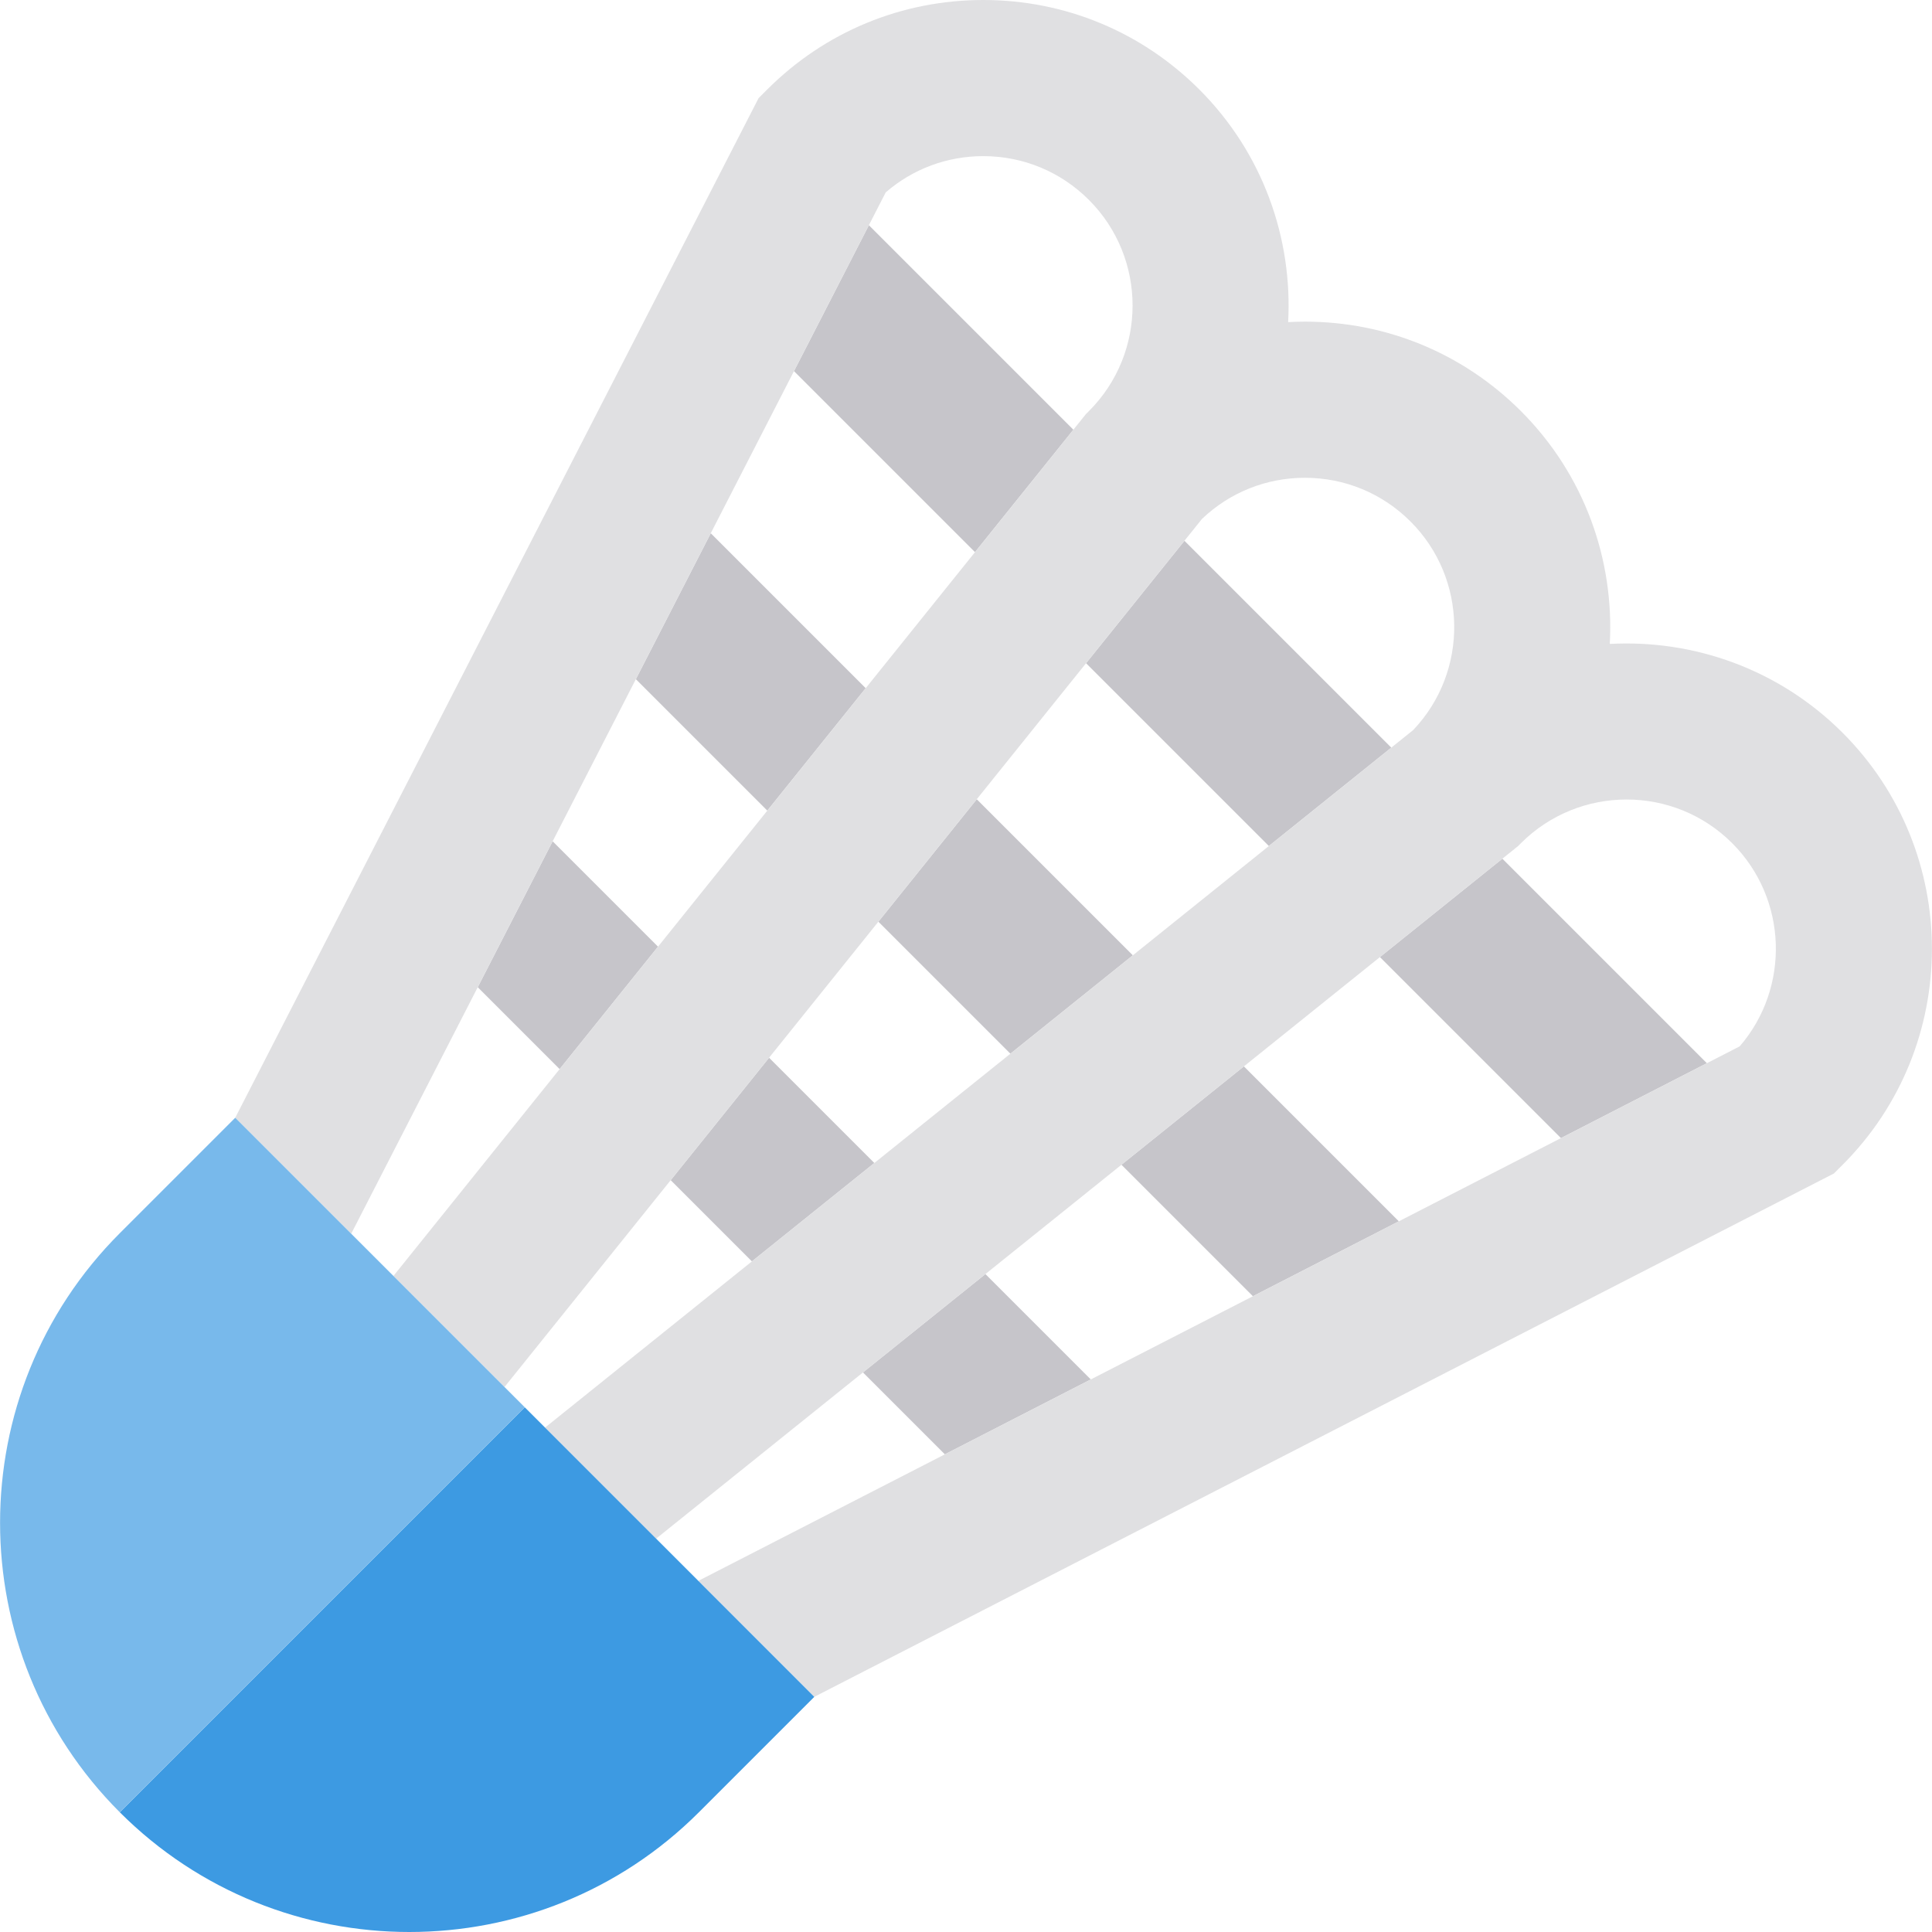
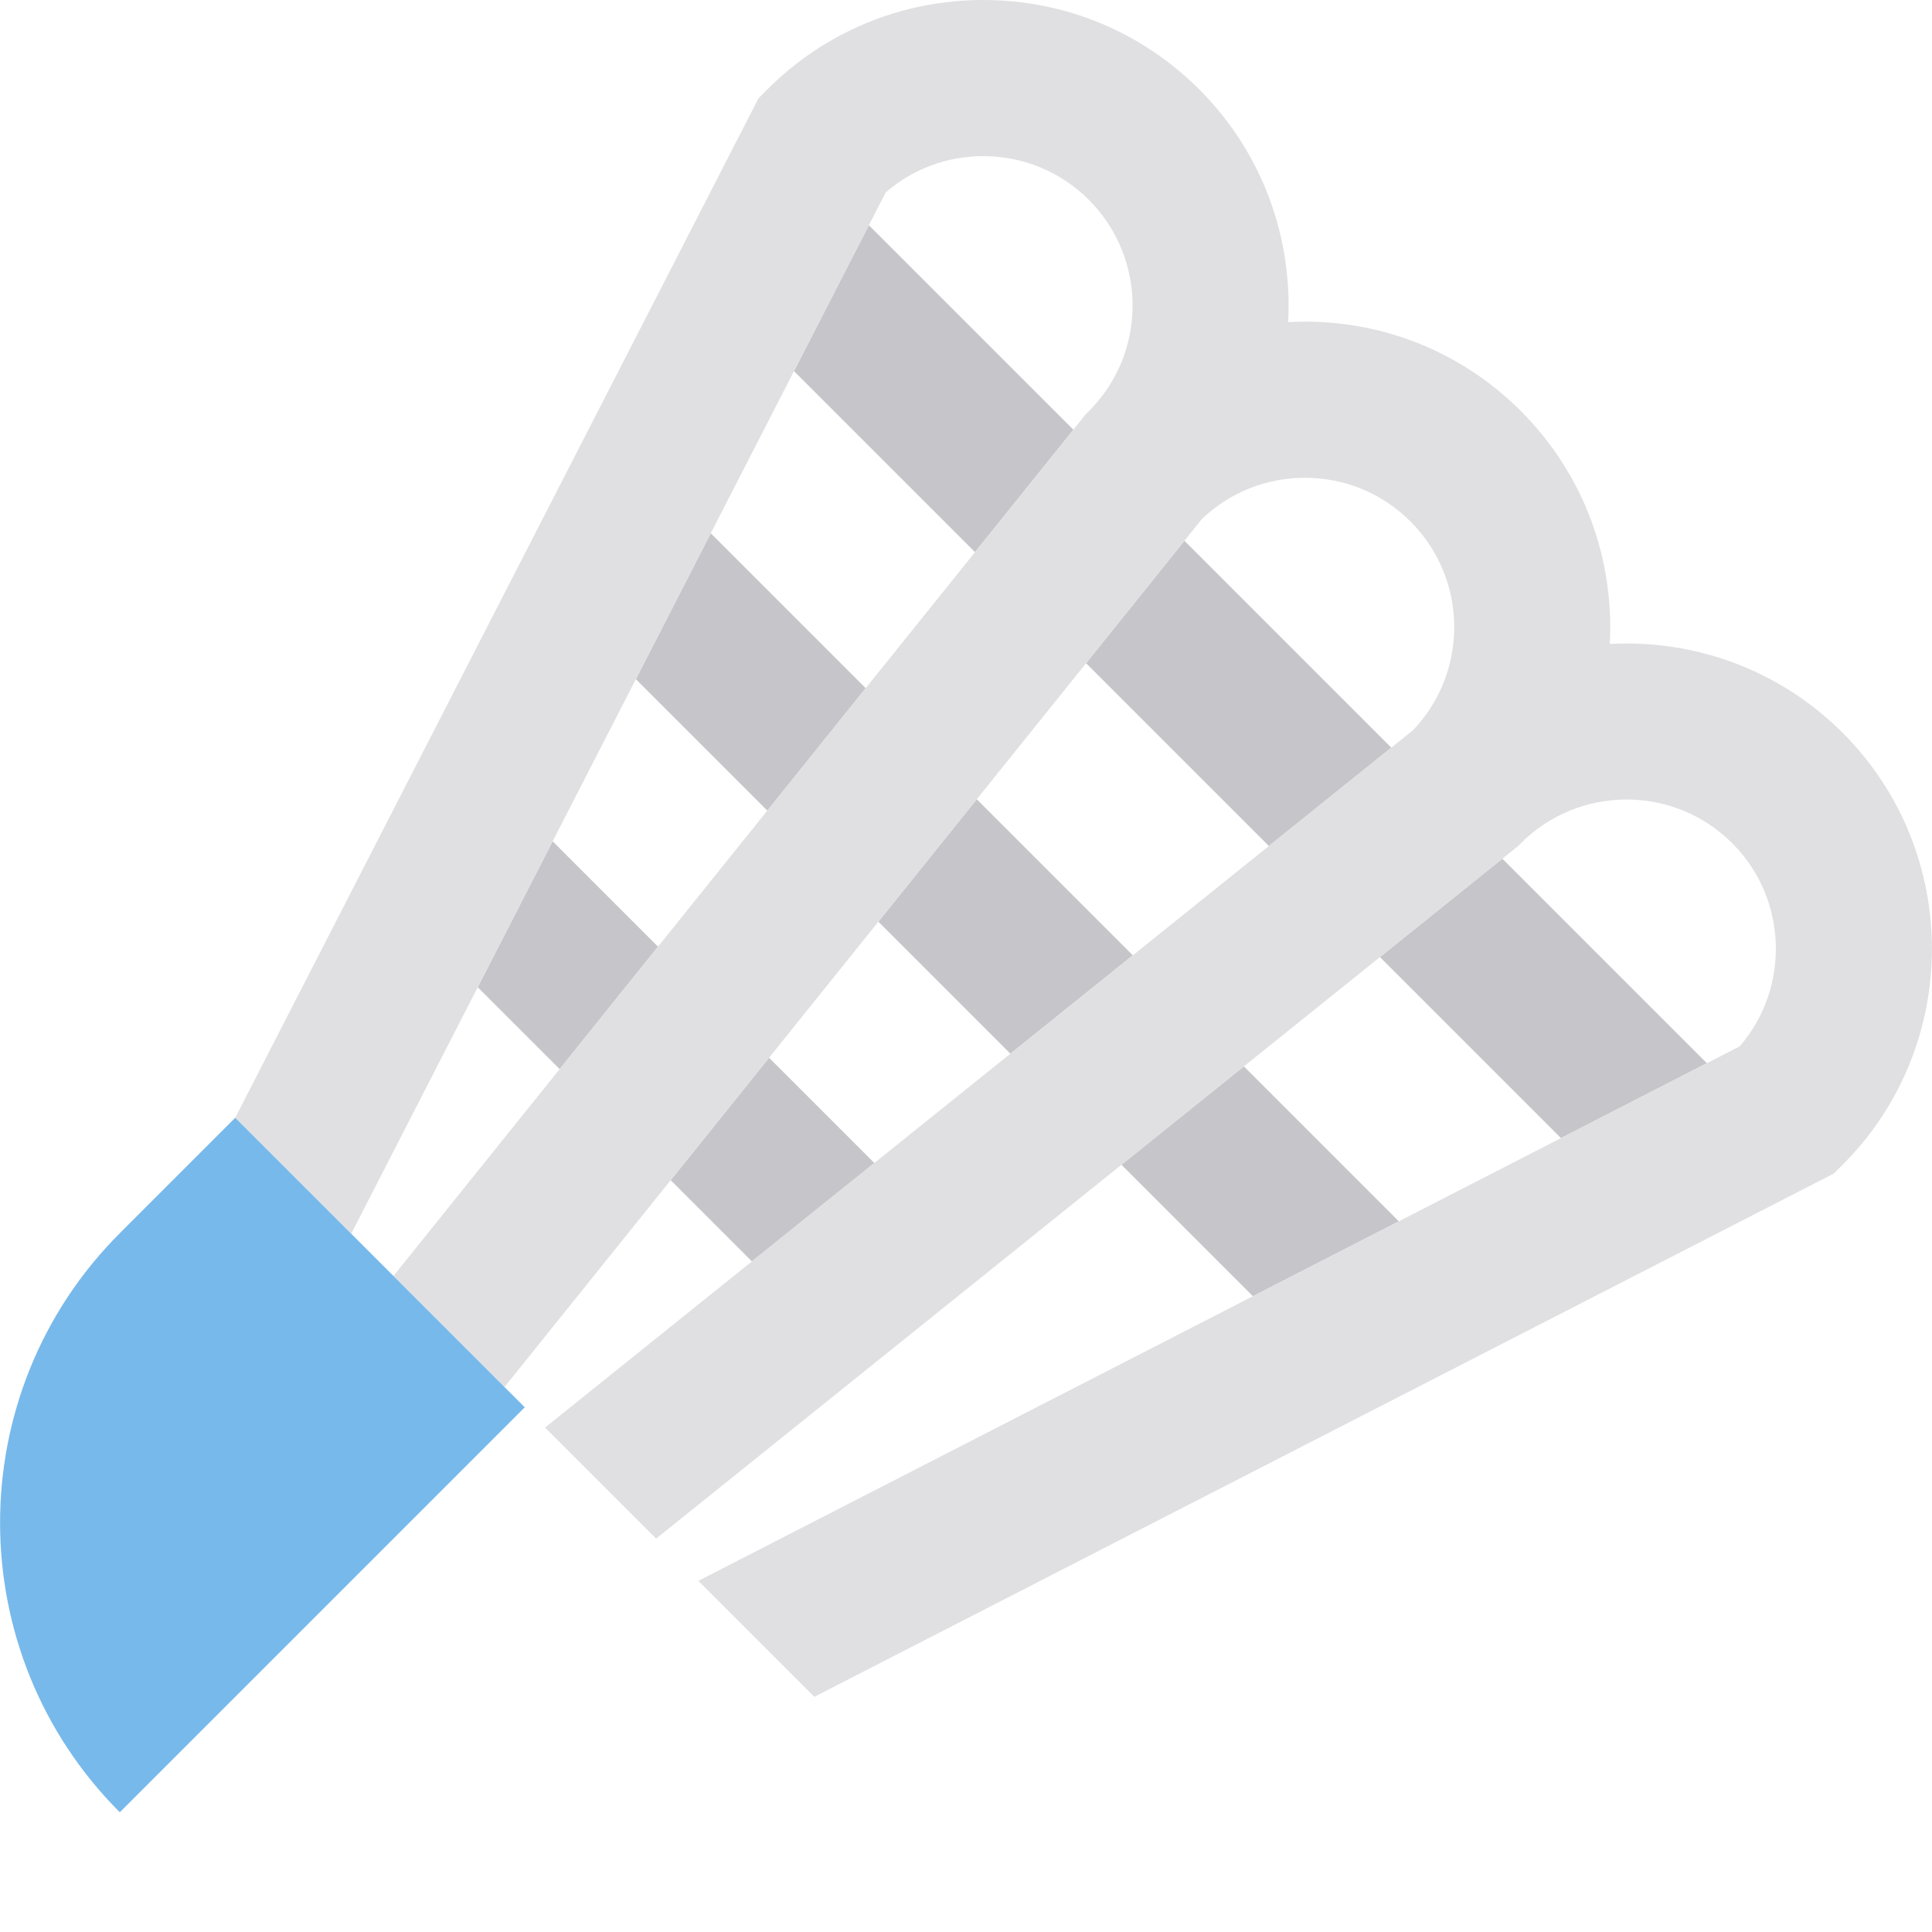
<svg xmlns="http://www.w3.org/2000/svg" height="800px" width="800px" version="1.1" id="Layer_1" viewBox="0 0 494.951 494.951" xml:space="preserve">
  <g>
-     <polygon style="fill:#C6C5CA;" points="279.441,353.393 252.445,326.397 221.079,351.599 242.06,372.58  " />
    <polygon style="fill:#C6C5CA;" points="168.573,242.524 141.577,215.529 122.389,252.91 143.371,273.891  " />
    <polygon style="fill:#C6C5CA;" points="223.994,297.945 197.025,270.976 171.822,302.343 192.628,323.148  " />
    <polygon style="fill:#C6C5CA;" points="221.778,176.305 182.085,136.612 162.897,173.993 196.576,207.672  " />
    <polygon style="fill:#C6C5CA;" points="358.358,312.885 318.664,273.191 287.298,298.394 320.977,332.072  " />
    <polygon style="fill:#C6C5CA;" points="290.213,244.74 250.23,204.757 225.028,236.124 258.847,269.942  " />
    <polygon style="fill:#C6C5CA;" points="274.983,110.087 222.592,57.696 203.405,95.077 249.781,141.453  " />
    <polygon style="fill:#C6C5CA;" points="356.432,191.535 303.435,138.539 278.233,169.905 325.065,216.737  " />
    <polygon style="fill:#C6C5CA;" points="437.274,272.377 384.883,219.987 353.517,245.189 399.893,291.565  " />
    <path style="fill:#E0E0E2;" d="M472.046,187.725c-16.349-16.349-38.192-23.928-59.642-22.759   c1.17-21.45-6.409-43.292-22.759-59.642c-14.783-14.783-34.437-22.924-55.343-22.924c-1.439,0-2.87,0.047-4.296,0.124   c1.158-21.437-6.423-43.262-22.762-59.601C292.462,8.141,272.807,0,251.901,0c-20.906,0-40.56,8.141-55.343,22.924l-2.218,2.218   L60.257,286.362c0.006-0.006,29.715,29.703,29.715,29.703l32.417-63.155l19.188-37.381l21.32-41.536l19.188-37.381l21.32-41.535   l19.188-37.381l4.317-8.41C233.854,43.277,242.625,40,251.901,40c10.221,0,19.831,3.981,27.059,11.208   c14.92,14.92,14.92,39.197,0,54.117l-0.769,0.769l-3.208,3.993l-25.202,31.366l-28.003,34.852l-25.202,31.366l-28.003,34.853   l-25.202,31.366l-42.579,52.994l28.452,28.452l42.579-52.993l25.202-31.366l28.003-34.853l25.202-31.366l28.003-34.852   l25.202-31.366l4.508-5.61c7.142-6.796,16.464-10.528,26.36-10.527c10.221,0,19.831,3.98,27.058,11.208   c14.69,14.69,14.916,38.45,0.68,53.419l-5.609,4.507l-31.366,25.202l-34.852,28.003l-31.366,25.202l-34.853,28.003l-31.366,25.202   l-52.994,42.579l28.451,28.451l52.994-42.579l31.367-25.202l34.853-28.003l31.366-25.202l34.852-28.003l31.366-25.202l3.146-2.528   l0.847-0.68l0.768-0.768c14.935-14.92,39.201-14.916,54.116,0c14.25,14.25,14.89,37.036,1.92,52.052l-8.407,4.316l-37.381,19.188   l-41.535,21.32l-37.381,19.188l-41.536,21.32L242.06,372.58l-63.155,32.417l29.709,29.709   c-0.006,0.006,261.213-134.077,261.213-134.077l2.218-2.218C502.562,267.895,502.562,218.241,472.046,187.725z" />
-     <path style="fill:#3D9AE2;" d="M178.905,404.998l-10.82-10.82l-33.647-33.647L30.692,464.278   c40.899,40.899,107.452,40.899,148.358-0.007l29.558-29.558C208.614,434.707,178.905,404.998,178.905,404.998z" />
-     <path style="fill:#78B9EB;" d="M129.243,355.336l-28.452-28.452l-40.529-40.529c-0.006,0.006-29.564,29.564-29.564,29.564   c-40.906,40.906-40.906,107.459-0.007,148.358l103.747-103.747L129.243,355.336z" />
+     <path style="fill:#78B9EB;" d="M129.243,355.336l-28.452-28.452l-40.529-40.529c-0.006,0.006-29.564,29.564-29.564,29.564   c-40.906,40.906-40.906,107.459-0.007,148.358l103.747-103.747z" />
  </g>
</svg>